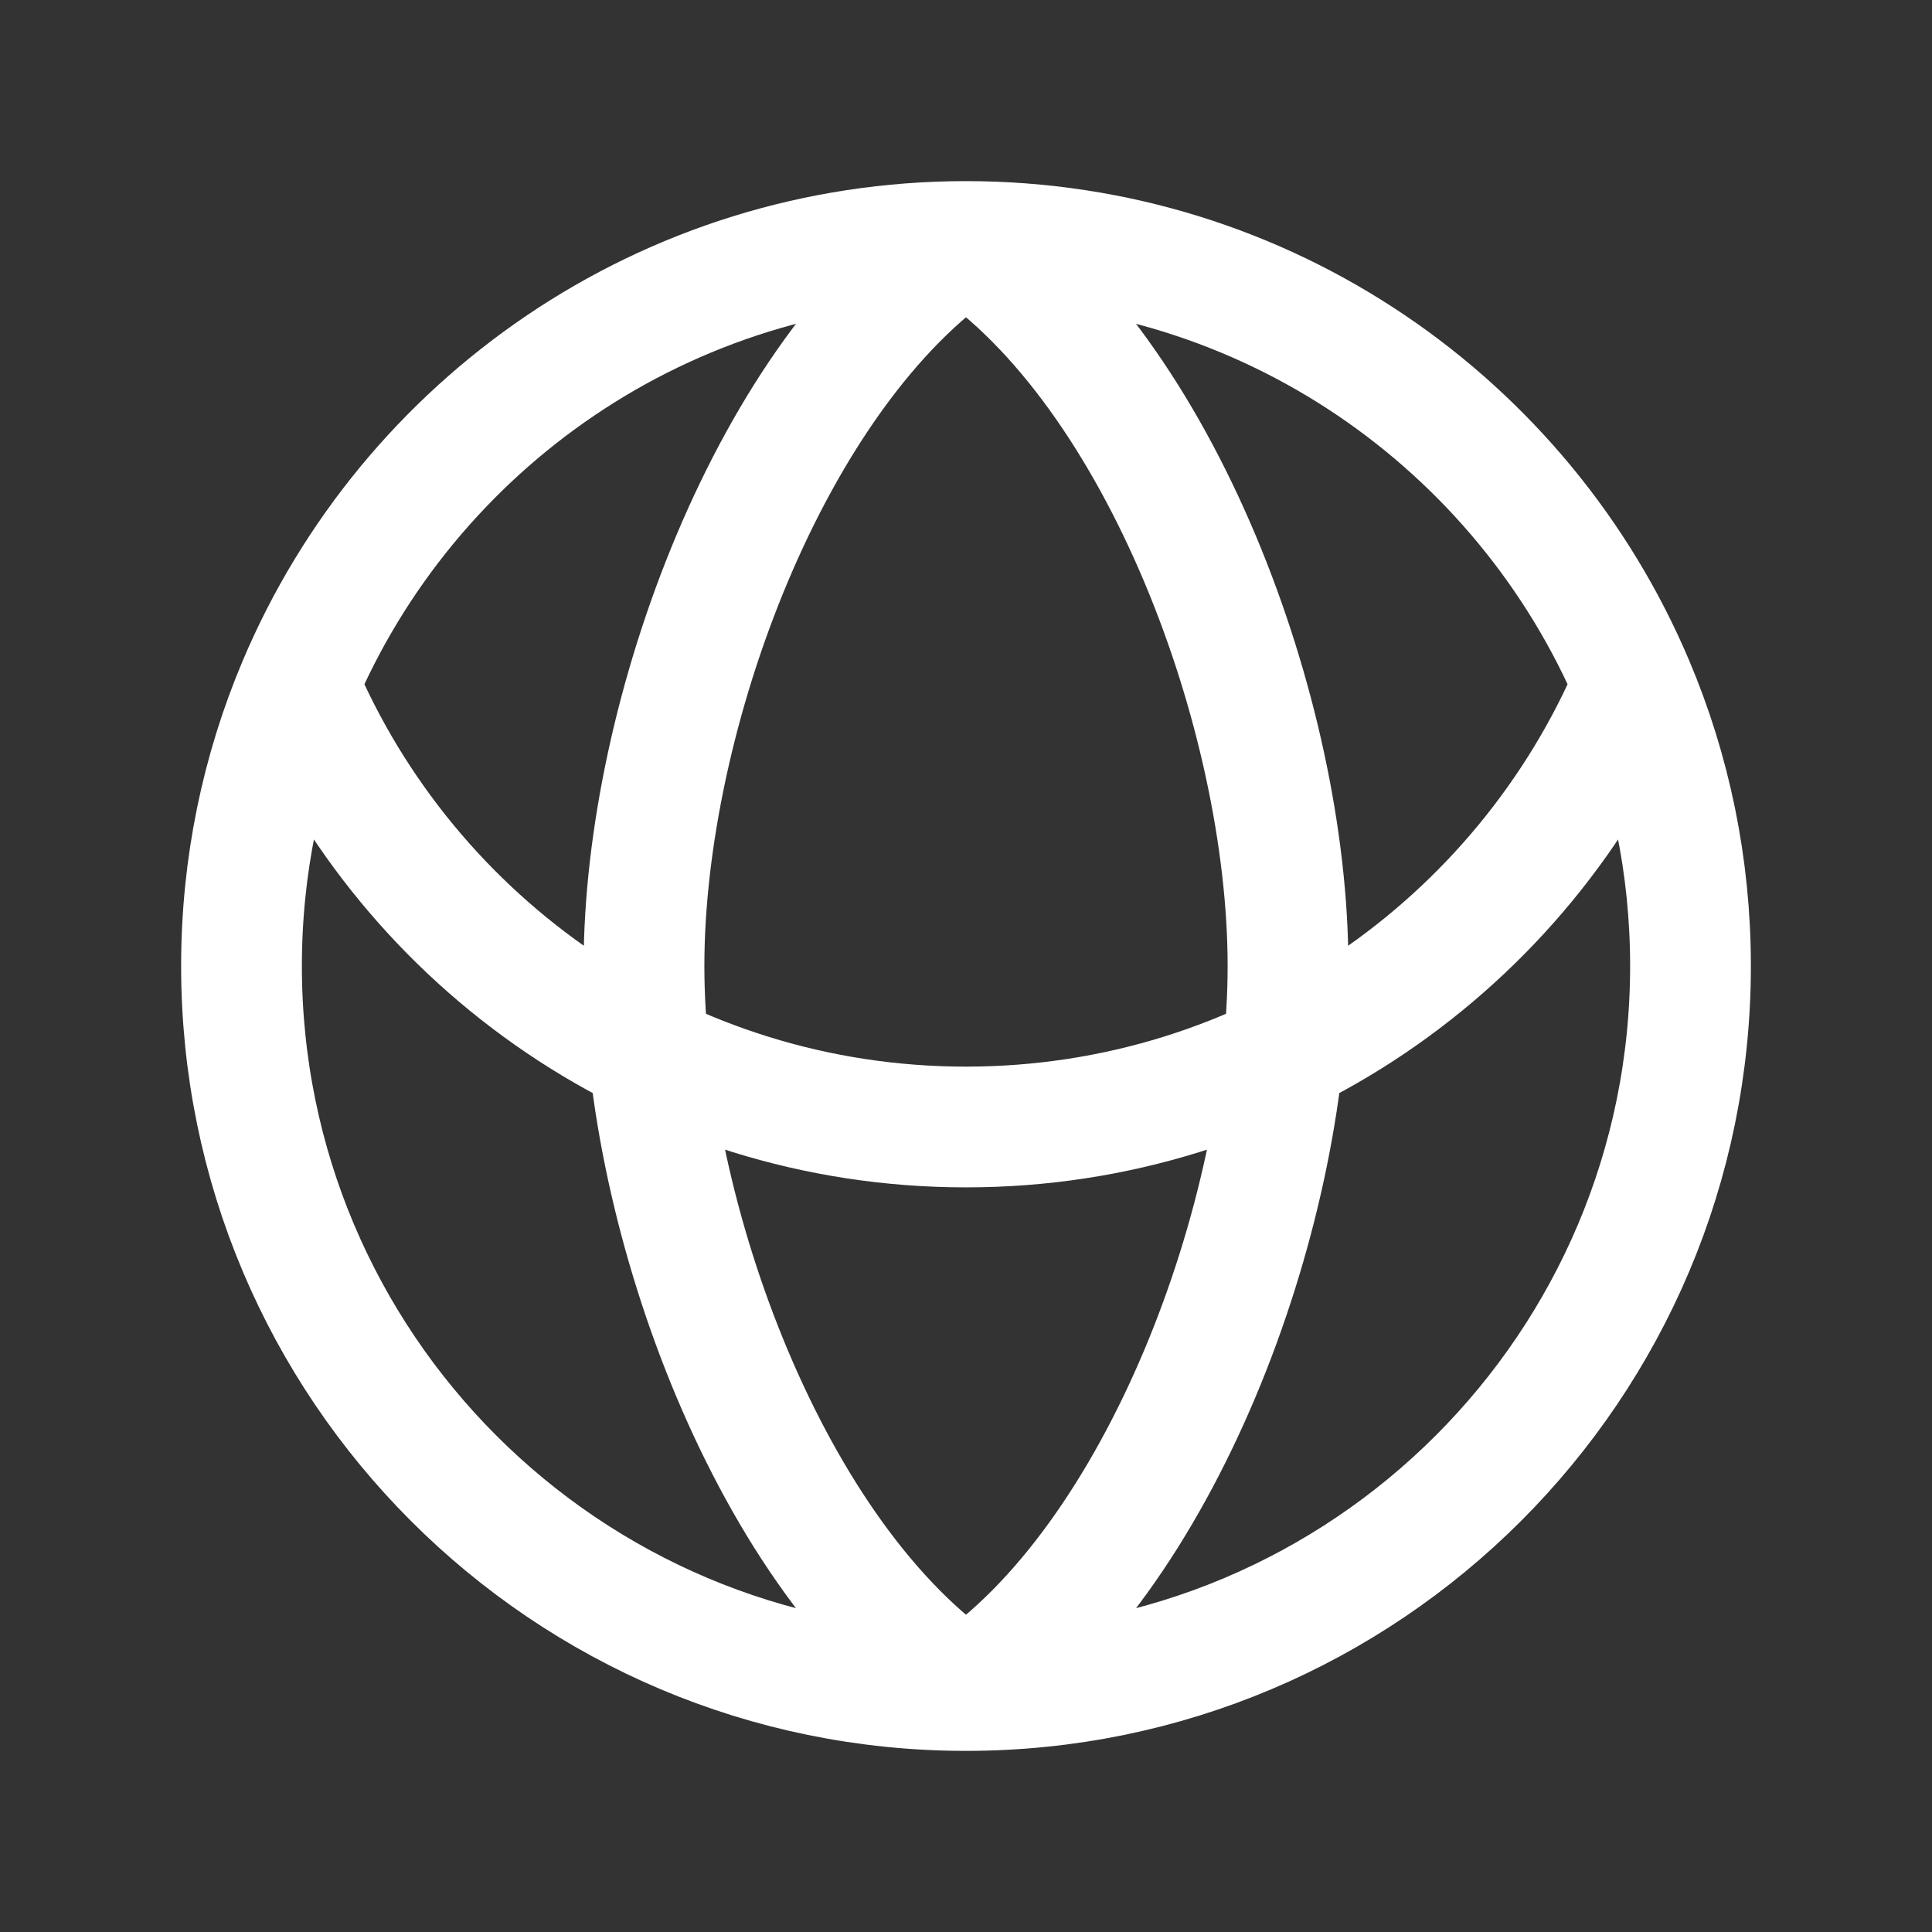
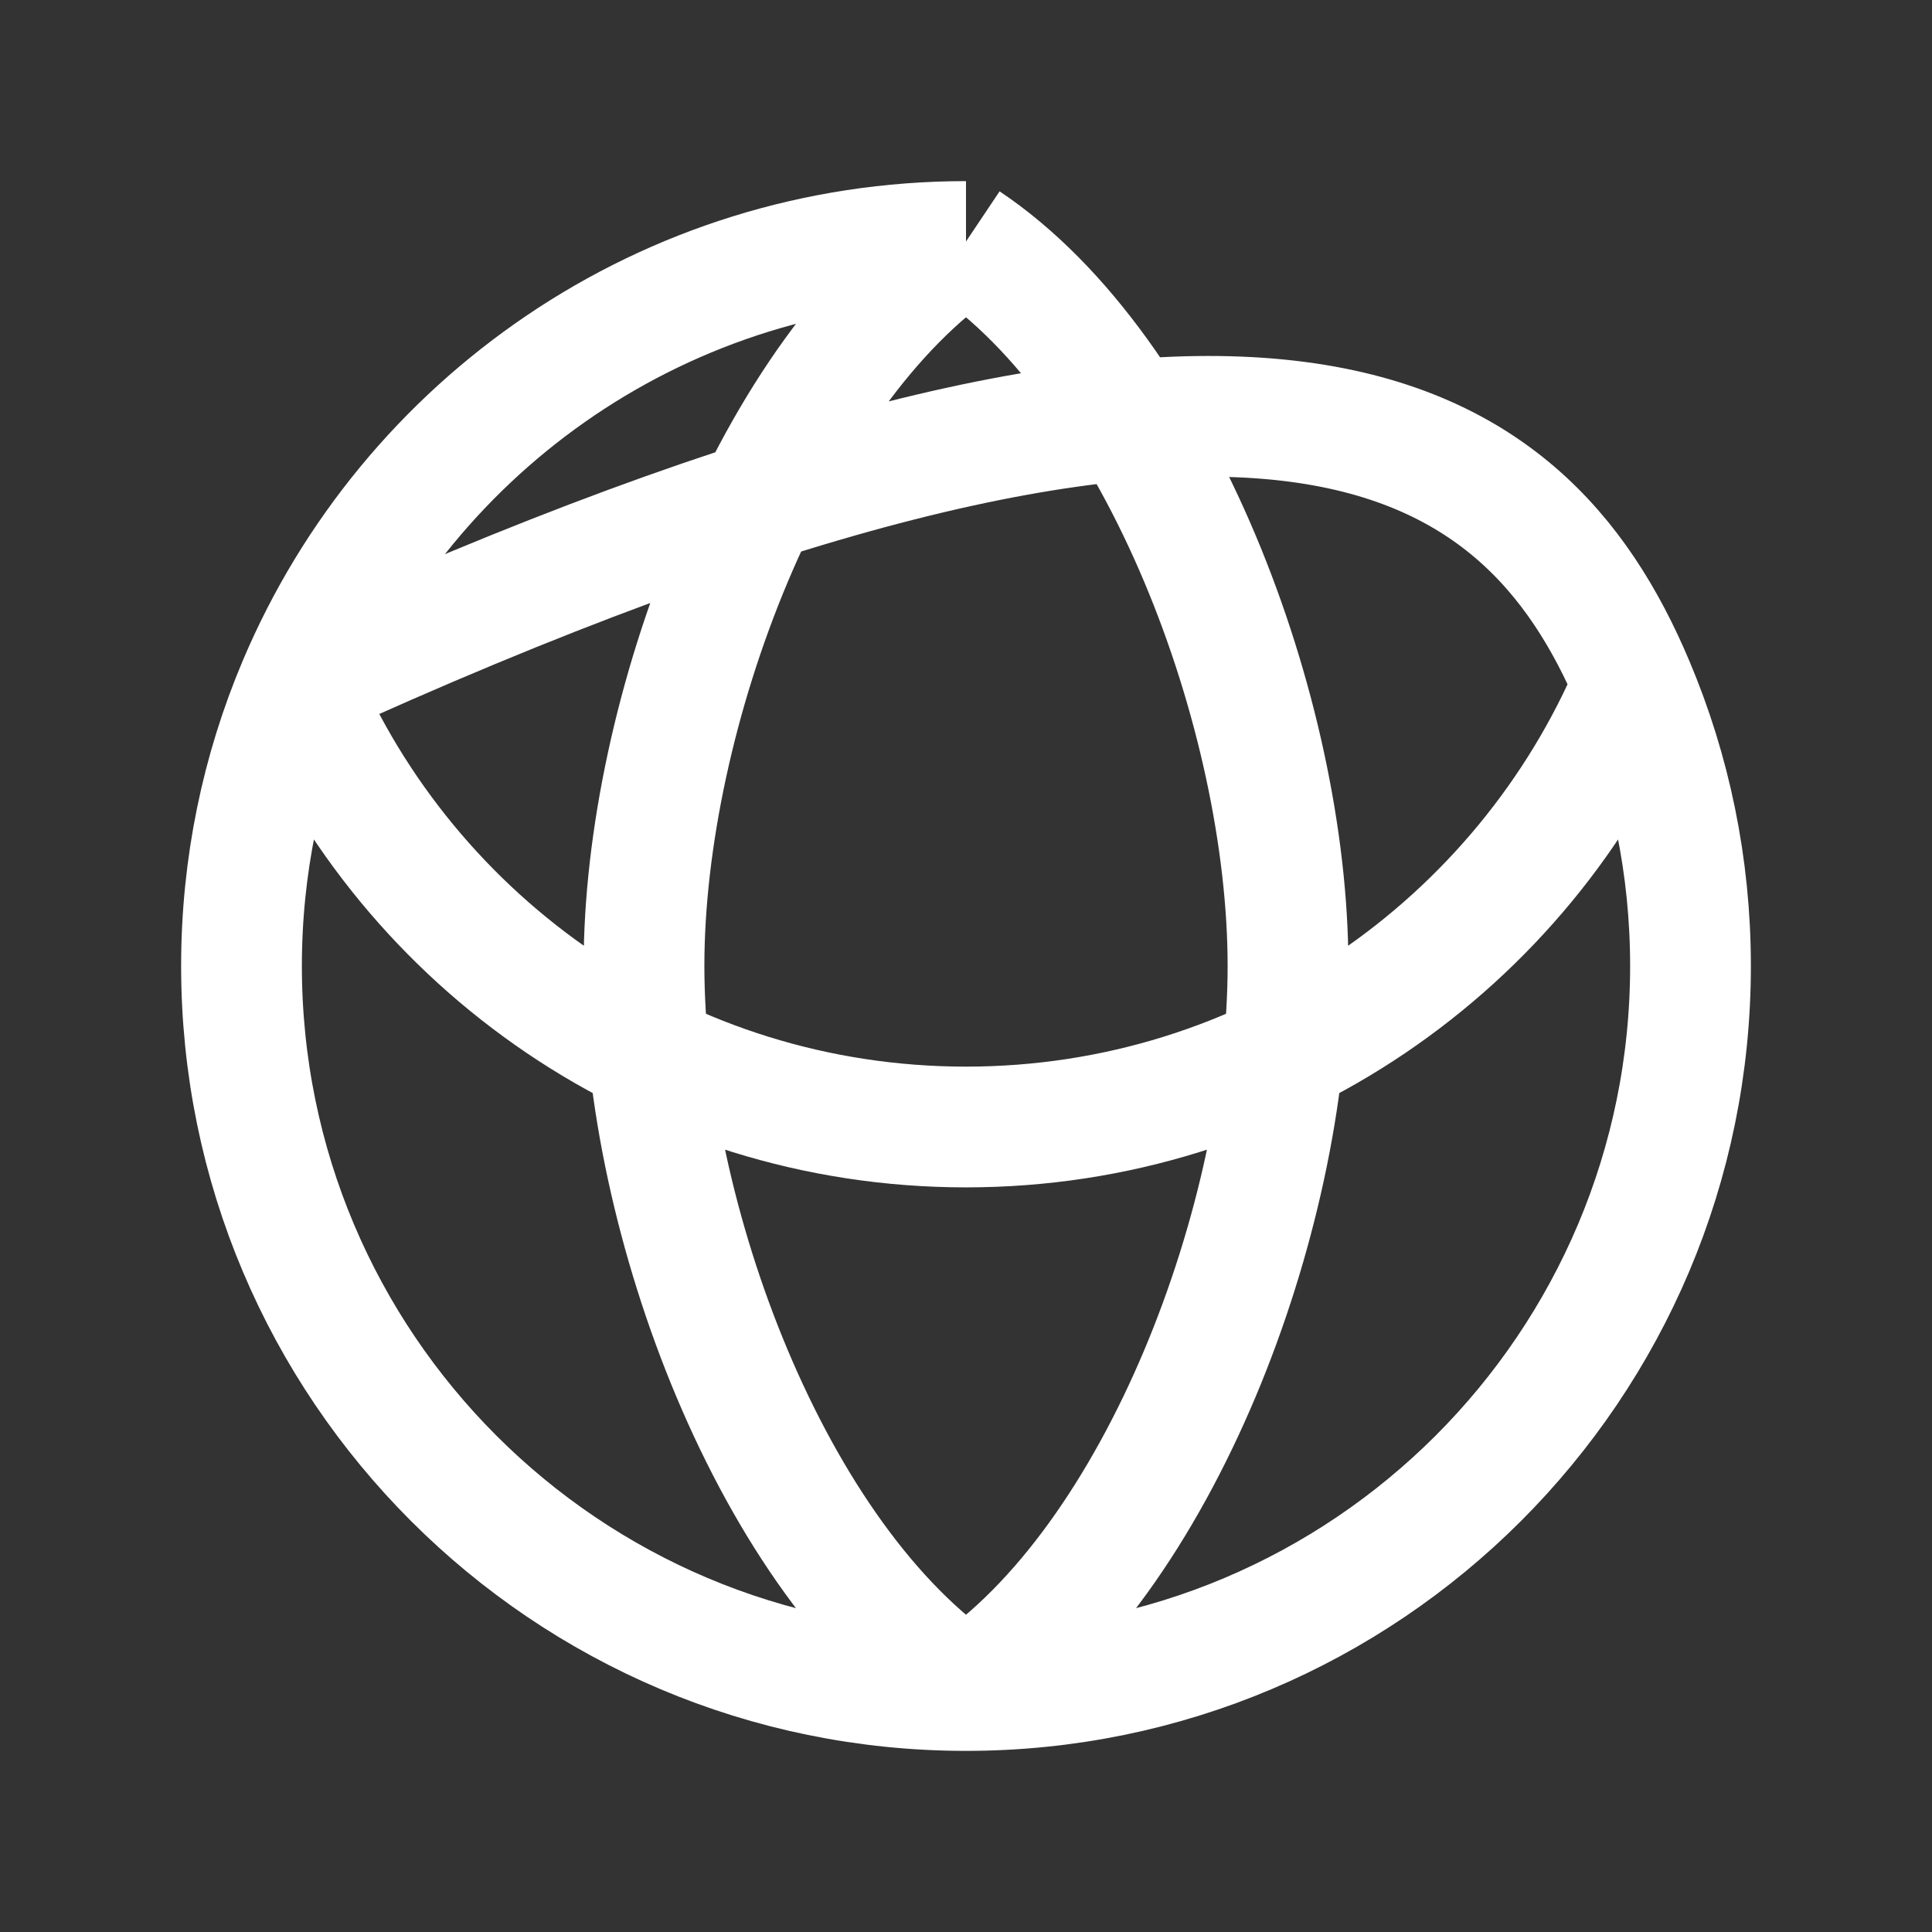
<svg xmlns="http://www.w3.org/2000/svg" width="24" height="24" viewBox="0 0 24 24" fill="none">
  <rect x="0" y="0" width="24" height="24" fill="#333333" stroke="none" />
-   <path d="M12 21C16.971 21 21 16.971 21 12C21 10.759 20.749 9.576 20.294 8.5M12 21C7.029 21 3 16.971 3 12C3 10.759 3.251 9.576 3.706 8.5M12 21C14.412 19.386 16 15.12 16 12C16 8.88 14.412 4.615 12 3M12 21C9.588 19.386 8 15.12 8 12C8 8.88 9.588 4.615 12 3M12 3C8.271 3 5.071 5.268 3.706 8.5M12 3C15.729 3 18.929 5.268 20.294 8.5M3.706 8.5C5.071 11.732 8.271 14 12 14C15.729 14 18.929 11.732 20.294 8.5" stroke="white" stroke-width="1.5" stroke-linejoin="round" />
+   <path d="M12 21C16.971 21 21 16.971 21 12C21 10.759 20.749 9.576 20.294 8.5M12 21C7.029 21 3 16.971 3 12C3 10.759 3.251 9.576 3.706 8.5M12 21C14.412 19.386 16 15.12 16 12C16 8.88 14.412 4.615 12 3M12 21C9.588 19.386 8 15.12 8 12C8 8.88 9.588 4.615 12 3M12 3C8.271 3 5.071 5.268 3.706 8.5C15.729 3 18.929 5.268 20.294 8.5M3.706 8.5C5.071 11.732 8.271 14 12 14C15.729 14 18.929 11.732 20.294 8.5" stroke="white" stroke-width="1.5" stroke-linejoin="round" />
</svg>